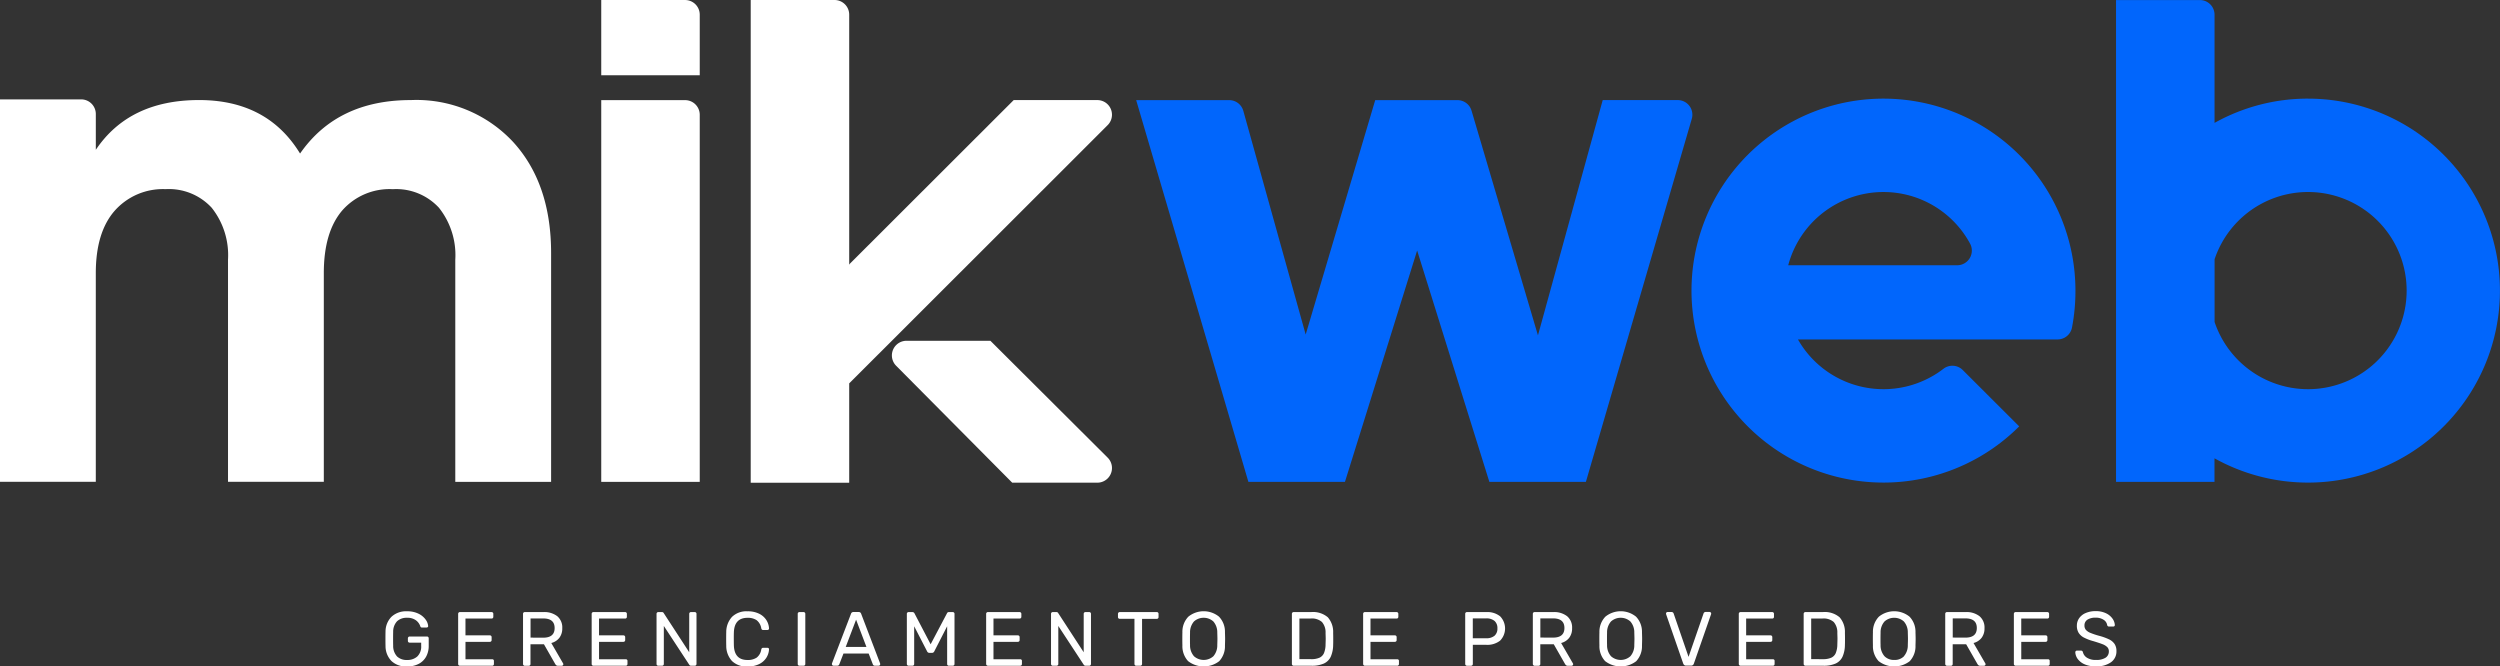
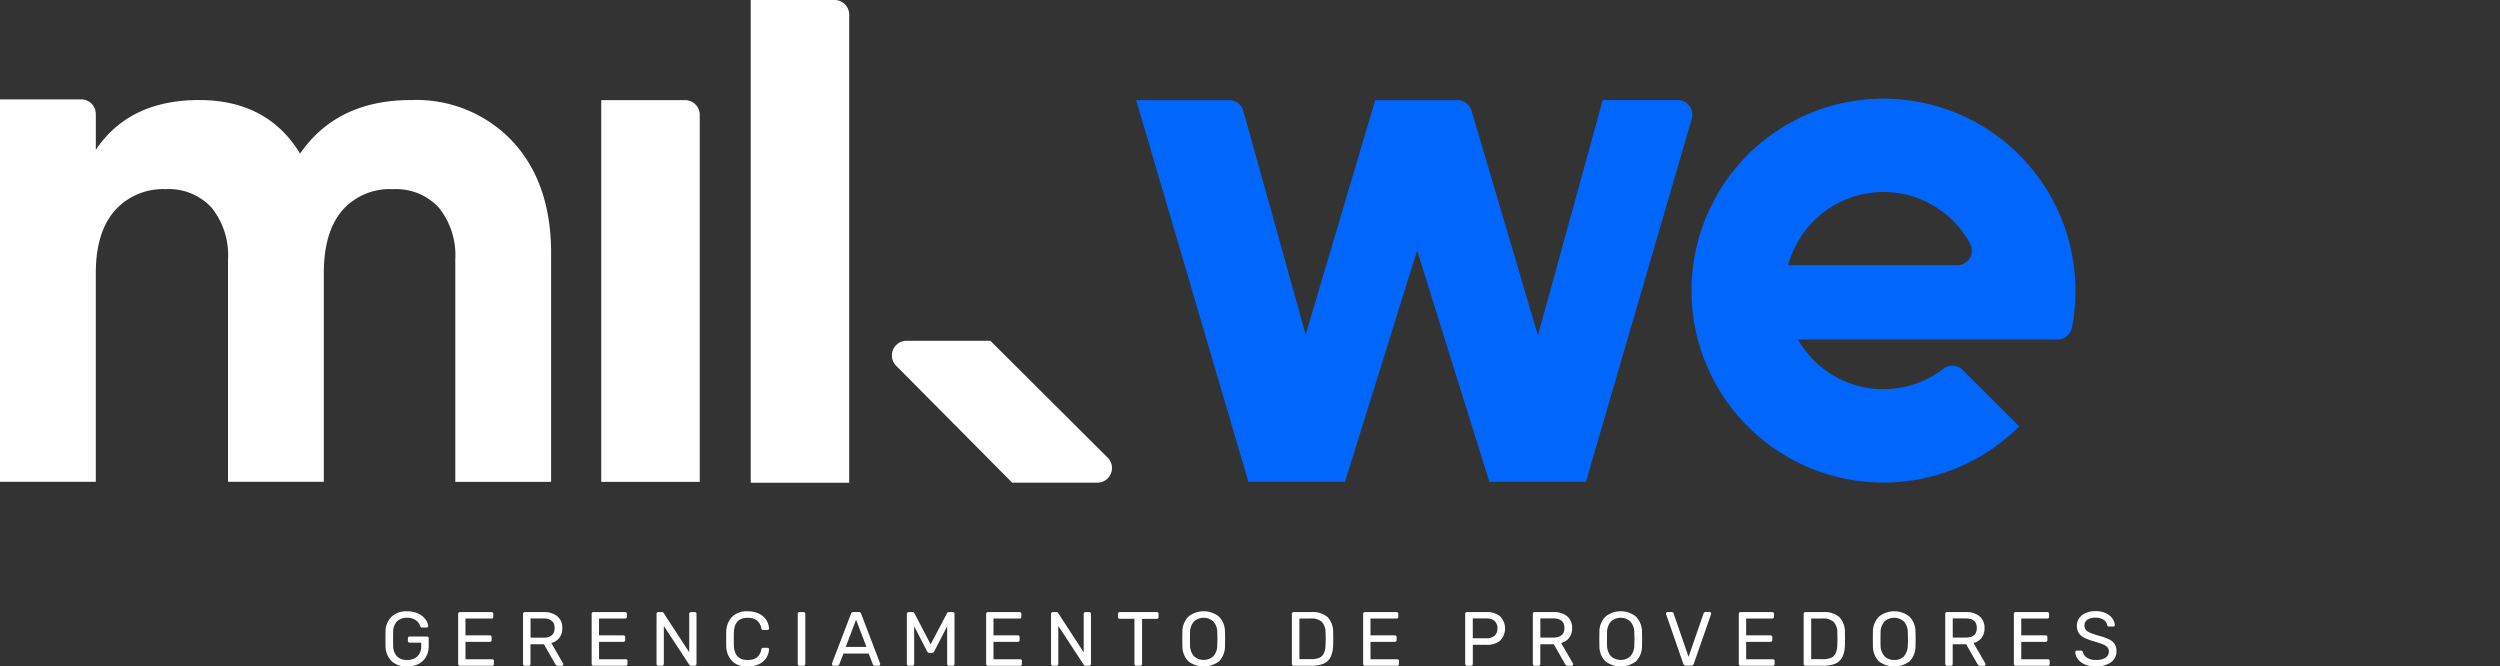
<svg xmlns="http://www.w3.org/2000/svg" width="260" height="69.316" viewBox="0 0 260 69.316">
  <rect x="0" y="0" width="260" height="69.316" fill="#333333" stroke="none" />
  <defs>
    <style>
      .cls-1 {
        fill: #fff;
      }

      .cls-2 {
        fill: #0166fc;
      }
    </style>
  </defs>
  <g id="Grupo_180" data-name="Grupo 180" transform="translate(-354 -403.778)">
    <path id="Caminho_14" data-name="Caminho 14" class="cls-1" d="M787.913,569h8.718l12.2,12.158a1.524,1.524,0,0,1-1.076,2.6H798.9L786.831,571.6A1.524,1.524,0,0,1,787.913,569Z" transform="translate(-339.63 -129.781)" />
-     <path id="Caminho_15" data-name="Caminho 15" class="cls-2" d="M1399.826,414.055a19.869,19.869,0,0,0-9.722,2.524V405.327a1.524,1.524,0,0,0-1.524-1.524h-8.72v50.106H1390.1v-2.447a19.966,19.966,0,1,0,9.722-37.406Zm.2,30.216a10.256,10.256,0,0,1-9.917-6.987v-6.524a10.253,10.253,0,1,1,9.917,13.511Z" transform="translate(-805.792 -0.02)" />
    <path id="Caminho_16" data-name="Caminho 16" class="cls-1" d="M396.716,452.028a13.737,13.737,0,0,1,10.621,4.326q3.978,4.327,3.978,11.587v23.792h-9.965v-23.1a7.92,7.92,0,0,0-1.7-5.407,6.046,6.046,0,0,0-4.789-1.931,6.548,6.548,0,0,0-5.291,2.24q-1.894,2.241-1.893,6.489v21.706h-9.964v-23.1a7.919,7.919,0,0,0-1.7-5.407,6.046,6.046,0,0,0-4.789-1.931,6.693,6.693,0,0,0-5.291,2.24q-1.97,2.241-1.97,6.489v21.706H354V451.955h8.441a1.524,1.524,0,0,1,1.524,1.524V457.2q3.476-5.174,10.737-5.175,7.106,0,10.505,5.562Q389.069,452.028,396.716,452.028Z" transform="translate(0 -37.842)" />
    <path id="Caminho_17" data-name="Caminho 17" class="cls-2" d="M953.35,452.294h7.8a1.524,1.524,0,0,1,1.463,1.951L951.6,492h-10.04l-7.51-24.06L926.542,492H916.5l-11.671-39.7h9.675a1.524,1.524,0,0,1,1.468,1.115l6.486,23.263,7.231-24.378h8.556a1.524,1.524,0,0,1,1.461,1.092l6.908,23.372Z" transform="translate(-432.667 -38.108)" />
    <path id="Caminho_18" data-name="Caminho 18" class="cls-1" d="M645.482,492v-39.7h8.72a1.524,1.524,0,0,1,1.524,1.524V492Z" transform="translate(-228.953 -38.108)" />
-     <path id="Caminho_19" data-name="Caminho 19" class="cls-1" d="M645.482,411.627V403.8h8.72a1.524,1.524,0,0,1,1.524,1.524v6.3Z" transform="translate(-228.953 -0.02)" />
-     <path id="Caminho_20" data-name="Caminho 20" class="cls-1" d="M758.829,481.757l-1.875-6.762,1.875-5.614,17.107-17.086h8.7a1.524,1.524,0,0,1,1.077,2.6Z" transform="translate(-316.512 -38.108)" />
    <path id="Caminho_21" data-name="Caminho 21" class="cls-2" d="M1213.971,471.561a19.965,19.965,0,1,0-5.85,14.12l-5.873-5.862a1.522,1.522,0,0,0-2-.13,10.234,10.234,0,0,1-15.137-3.049h27a1.525,1.525,0,0,0,1.5-1.231A20.056,20.056,0,0,0,1213.971,471.561Zm-19.965-10.253a10.24,10.24,0,0,1,9,5.354,1.526,1.526,0,0,1-1.333,2.263H1184.1A10.249,10.249,0,0,1,1194.006,461.308Z" transform="translate(-644.125 -37.56)" />
    <path id="Caminho_22" data-name="Caminho 22" class="cls-1" d="M717.945,453.983V403.778h8.719a1.524,1.524,0,0,1,1.524,1.524v48.681Z" transform="translate(-285.871)" />
    <path id="Caminho_23" data-name="Caminho 23" class="cls-1" d="M541.491,705.3a2.223,2.223,0,0,1-.618-1.559q-.008-.239-.008-.75t.008-.75a2.19,2.19,0,0,1,.622-1.547,2.225,2.225,0,0,1,1.619-.566,2.59,2.59,0,0,1,1.192.251,1.949,1.949,0,0,1,.738.61,1.327,1.327,0,0,1,.263.67v.016a.128.128,0,0,1-.048.1.179.179,0,0,1-.12.04h-.471a.19.19,0,0,1-.116-.028.262.262,0,0,1-.068-.116,1.264,1.264,0,0,0-.459-.614,1.482,1.482,0,0,0-.913-.255,1.439,1.439,0,0,0-1.037.359,1.581,1.581,0,0,0-.407,1.117q-.008.231-.008.71t.008.71a1.606,1.606,0,0,0,.407,1.129,1.429,1.429,0,0,0,1.037.363,1.516,1.516,0,0,0,1.069-.367,1.424,1.424,0,0,0,.4-1.1v-.335h-1.2a.177.177,0,0,1-.131-.052.187.187,0,0,1-.052-.139v-.256a.191.191,0,0,1,.052-.135.171.171,0,0,1,.131-.056h1.8a.178.178,0,0,1,.131.052.188.188,0,0,1,.052.139v.766a2.308,2.308,0,0,1-.271,1.141,1.86,1.86,0,0,1-.782.753,2.56,2.56,0,0,1-1.2.268A2.212,2.212,0,0,1,541.491,705.3Zm6.987.439a.178.178,0,0,1-.052-.132V700.4a.187.187,0,0,1,.052-.139.177.177,0,0,1,.132-.052H551.9a.178.178,0,0,1,.131.052.188.188,0,0,1,.052.139v.3a.186.186,0,0,1-.048.131.176.176,0,0,1-.136.052h-2.712v1.747h2.536a.178.178,0,0,1,.132.052.189.189,0,0,1,.052.139v.3a.177.177,0,0,1-.183.183h-2.536v1.811h2.775a.167.167,0,0,1,.183.183v.311a.177.177,0,0,1-.183.183h-3.358A.177.177,0,0,1,548.478,705.737Zm6.747,0a.179.179,0,0,1-.052-.132V700.4a.187.187,0,0,1,.052-.139.178.178,0,0,1,.132-.052H557.3a2.18,2.18,0,0,1,1.436.431,1.525,1.525,0,0,1,.518,1.244,1.594,1.594,0,0,1-.3,1,1.544,1.544,0,0,1-.841.542l1.228,2.122a.2.2,0,0,1,.024.088.147.147,0,0,1-.052.112.166.166,0,0,1-.115.048h-.383a.286.286,0,0,1-.187-.056.523.523,0,0,1-.124-.159l-1.156-2.026h-1.4v2.058a.172.172,0,0,1-.056.132.191.191,0,0,1-.135.052h-.407A.177.177,0,0,1,555.225,705.737Zm2.046-2.867q1.188,0,1.188-1t-1.188-1h-1.316v1.994Zm5.092,2.867a.179.179,0,0,1-.052-.132V700.4a.188.188,0,0,1,.052-.139.178.178,0,0,1,.132-.052h3.294a.178.178,0,0,1,.132.052.188.188,0,0,1,.052.139v.3a.186.186,0,0,1-.048.131.176.176,0,0,1-.136.052h-2.712v1.747h2.536a.178.178,0,0,1,.132.052.189.189,0,0,1,.052.139v.3a.177.177,0,0,1-.183.183h-2.536v1.811h2.775a.167.167,0,0,1,.183.183v.311a.177.177,0,0,1-.183.183h-3.358A.178.178,0,0,1,562.363,705.737Zm6.747,0a.179.179,0,0,1-.052-.132V700.4a.188.188,0,0,1,.052-.139.178.178,0,0,1,.132-.052h.367a.2.2,0,0,1,.2.112l2.648,4.068V700.4a.188.188,0,0,1,.052-.139.177.177,0,0,1,.131-.052h.383a.179.179,0,0,1,.191.191v5.2a.192.192,0,0,1-.052.135.172.172,0,0,1-.132.056h-.383a.219.219,0,0,1-.191-.112l-2.64-4.027v3.956a.173.173,0,0,1-.056.132.192.192,0,0,1-.135.052h-.383A.177.177,0,0,1,569.11,705.737Zm7.792-.443a2.328,2.328,0,0,1-.594-1.588q-.008-.215-.008-.7t.008-.718a2.322,2.322,0,0,1,.6-1.583,2.148,2.148,0,0,1,1.619-.578,2.636,2.636,0,0,1,1.2.251,1.843,1.843,0,0,1,.75.658,1.785,1.785,0,0,1,.279.869v.016a.134.134,0,0,1-.052.107.173.173,0,0,1-.116.044h-.439q-.16,0-.2-.183a1.332,1.332,0,0,0-.487-.842,1.625,1.625,0,0,0-.941-.243q-1.372,0-1.42,1.523-.009.215-.008.662t.008.678q.048,1.524,1.42,1.523a1.643,1.643,0,0,0,.945-.243,1.3,1.3,0,0,0,.483-.842.257.257,0,0,1,.072-.143.194.194,0,0,1,.128-.04h.439a.185.185,0,0,1,.124.044.125.125,0,0,1,.044.116,1.8,1.8,0,0,1-.279.877,1.846,1.846,0,0,1-.75.658,2.634,2.634,0,0,1-1.2.252A2.155,2.155,0,0,1,576.9,705.294Zm6.891.443a.18.18,0,0,1-.052-.132v-5.216a.177.177,0,0,1,.183-.183h.423a.177.177,0,0,1,.183.183v5.216a.177.177,0,0,1-.183.183h-.423A.178.178,0,0,1,583.793,705.737Zm3.553,0a.153.153,0,0,1-.048-.112.317.317,0,0,1,.008-.088l1.978-5.16a.248.248,0,0,1,.255-.175h.542a.249.249,0,0,1,.255.175l1.97,5.16.016.088a.164.164,0,0,1-.159.16h-.407a.194.194,0,0,1-.135-.044.216.216,0,0,1-.064-.091l-.439-1.133H588.5l-.439,1.133a.21.21,0,0,1-.068.091.2.2,0,0,1-.132.044h-.407A.152.152,0,0,1,587.347,705.741Zm3.541-1.906L589.811,701l-1.076,2.831Zm4.255,1.9a.179.179,0,0,1-.052-.132V700.4a.188.188,0,0,1,.052-.139.178.178,0,0,1,.132-.052h.4a.238.238,0,0,1,.207.127l1.683,3.222,1.7-3.222a.19.19,0,0,1,.068-.087.209.209,0,0,1,.132-.04h.391a.179.179,0,0,1,.192.191v5.208a.172.172,0,0,1-.056.132.191.191,0,0,1-.136.052h-.391a.177.177,0,0,1-.183-.183v-3.924l-1.332,2.6a.266.266,0,0,1-.255.168h-.247a.266.266,0,0,1-.255-.168l-1.34-2.6v3.924a.177.177,0,0,1-.183.183h-.391A.178.178,0,0,1,595.142,705.737Zm8.247,0a.179.179,0,0,1-.052-.132V700.4a.188.188,0,0,1,.052-.139.178.178,0,0,1,.132-.052h3.294a.178.178,0,0,1,.132.052.188.188,0,0,1,.052.139v.3a.186.186,0,0,1-.048.131.176.176,0,0,1-.136.052H604.1v1.747h2.536a.178.178,0,0,1,.132.052.189.189,0,0,1,.052.139v.3a.177.177,0,0,1-.183.183H604.1v1.811h2.776a.167.167,0,0,1,.183.183v.311a.18.18,0,0,1-.052.132.178.178,0,0,1-.132.052h-3.358A.178.178,0,0,1,603.389,705.737Zm6.747,0a.179.179,0,0,1-.052-.132V700.4a.188.188,0,0,1,.052-.139.178.178,0,0,1,.132-.052h.367a.2.2,0,0,1,.2.112l2.648,4.068V700.4a.187.187,0,0,1,.052-.139.177.177,0,0,1,.131-.052h.383a.179.179,0,0,1,.191.191v5.2a.192.192,0,0,1-.052.135.173.173,0,0,1-.132.056h-.383a.218.218,0,0,1-.191-.112l-2.64-4.027v3.956a.172.172,0,0,1-.056.132.191.191,0,0,1-.135.052h-.383A.178.178,0,0,1,610.136,705.737Zm8.677,0a.179.179,0,0,1-.052-.132v-4.69h-1.531a.177.177,0,0,1-.183-.183V700.4a.193.193,0,0,1,.052-.136.173.173,0,0,1,.132-.056h3.844a.179.179,0,0,1,.192.191v.335a.17.17,0,0,1-.056.131.191.191,0,0,1-.136.052h-1.523v4.69a.173.173,0,0,1-.056.132.191.191,0,0,1-.136.052h-.415A.177.177,0,0,1,618.814,705.737Zm5.535-.415a2.277,2.277,0,0,1-.6-1.647q-.008-.239-.008-.678t.008-.67a2.254,2.254,0,0,1,.622-1.639,2.531,2.531,0,0,1,3.182,0,2.254,2.254,0,0,1,.622,1.639q.016.462.016.67t-.016.678a2.279,2.279,0,0,1-.6,1.647,2.649,2.649,0,0,1-3.222,0Zm2.62-.515a1.721,1.721,0,0,0,.407-1.172q.016-.478.016-.638,0-.175-.016-.638a1.711,1.711,0,0,0-.411-1.172,1.511,1.511,0,0,0-2.01,0,1.709,1.709,0,0,0-.411,1.172c-.005.155-.008.367-.008.638s0,.479.008.638a1.709,1.709,0,0,0,.411,1.172,1.515,1.515,0,0,0,2.014,0Zm8.219.929a.179.179,0,0,1-.052-.132V700.4a.188.188,0,0,1,.052-.139.178.178,0,0,1,.132-.052h1.811a2.377,2.377,0,0,1,1.738.538,2.293,2.293,0,0,1,.558,1.623q.008.231.008.622c0,.26,0,.471-.008.63a3.1,3.1,0,0,1-.251,1.232,1.463,1.463,0,0,1-.714.706,3.037,3.037,0,0,1-1.292.231h-1.85A.178.178,0,0,1,635.188,705.737Zm1.942-.626a2.09,2.09,0,0,0,.873-.151.937.937,0,0,0,.471-.483,2.394,2.394,0,0,0,.163-.889q.016-.478.016-.6t-.016-.59a1.639,1.639,0,0,0-.375-1.153,1.6,1.6,0,0,0-1.172-.362h-1.173v4.227Zm5.467.626a.179.179,0,0,1-.052-.132V700.4a.188.188,0,0,1,.052-.139.177.177,0,0,1,.131-.052h3.294a.179.179,0,0,1,.132.052.189.189,0,0,1,.052.139v.3a.185.185,0,0,1-.048.131.176.176,0,0,1-.136.052h-2.712v1.747h2.536a.178.178,0,0,1,.132.052.189.189,0,0,1,.052.139v.3a.177.177,0,0,1-.183.183h-2.536v1.811h2.776a.166.166,0,0,1,.183.183v.311a.177.177,0,0,1-.183.183h-3.358A.177.177,0,0,1,642.6,705.737Zm10.615,0a.179.179,0,0,1-.052-.132V700.4a.188.188,0,0,1,.052-.139.177.177,0,0,1,.131-.052h2.026a2.129,2.129,0,0,1,1.42.438,1.811,1.811,0,0,1,0,2.533,2.141,2.141,0,0,1-1.424.435h-1.412v1.994a.173.173,0,0,1-.056.132.192.192,0,0,1-.136.052h-.423A.177.177,0,0,1,653.212,705.737Zm2.117-2.8a1.3,1.3,0,0,0,.881-.263.967.967,0,0,0,.3-.766.985.985,0,0,0-.295-.769,1.283,1.283,0,0,0-.885-.267h-1.38v2.065Zm4.917,2.8a.179.179,0,0,1-.052-.132V700.4a.187.187,0,0,1,.052-.139.177.177,0,0,1,.131-.052h1.946a2.18,2.18,0,0,1,1.436.431,1.525,1.525,0,0,1,.518,1.244,1.6,1.6,0,0,1-.3,1,1.546,1.546,0,0,1-.841.542l1.228,2.122a.2.2,0,0,1,.024.088.148.148,0,0,1-.052.112.167.167,0,0,1-.115.048h-.383a.286.286,0,0,1-.187-.056.52.52,0,0,1-.124-.159l-1.156-2.026h-1.4v2.058a.173.173,0,0,1-.056.132.191.191,0,0,1-.136.052h-.407A.177.177,0,0,1,660.247,705.737Zm2.046-2.867q1.188,0,1.188-1t-1.188-1h-1.316v1.994Zm5.427,2.453a2.279,2.279,0,0,1-.6-1.647q-.008-.239-.008-.678t.008-.67a2.254,2.254,0,0,1,.622-1.639,2.531,2.531,0,0,1,3.182,0,2.256,2.256,0,0,1,.622,1.639q.016.462.016.67t-.016.678a2.279,2.279,0,0,1-.6,1.647,2.649,2.649,0,0,1-3.222,0Zm2.62-.515a1.723,1.723,0,0,0,.407-1.172q.016-.478.016-.638,0-.175-.016-.638a1.711,1.711,0,0,0-.411-1.172,1.511,1.511,0,0,0-2.01,0,1.709,1.709,0,0,0-.411,1.172c-.006.155-.008.367-.008.638s0,.479.008.638a1.709,1.709,0,0,0,.411,1.172,1.515,1.515,0,0,0,2.014,0Zm5.5.774-1.779-5.128-.016-.088a.164.164,0,0,1,.159-.159h.415a.221.221,0,0,1,.215.143l1.555,4.523,1.563-4.523a.228.228,0,0,1,.072-.1.2.2,0,0,1,.136-.048h.415a.166.166,0,0,1,.116.048.147.147,0,0,1,.052.111l-.016.088-1.787,5.128a.288.288,0,0,1-.287.207h-.519A.294.294,0,0,1,675.843,705.581Zm5.826.156a.178.178,0,0,1-.052-.132V700.4a.187.187,0,0,1,.052-.139.178.178,0,0,1,.131-.052h3.294a.177.177,0,0,1,.131.052.188.188,0,0,1,.052.139v.3a.186.186,0,0,1-.048.131.175.175,0,0,1-.135.052h-2.712v1.747h2.536a.178.178,0,0,1,.132.052.19.19,0,0,1,.052.139v.3a.177.177,0,0,1-.183.183h-2.536v1.811h2.776a.167.167,0,0,1,.183.183v.311a.177.177,0,0,1-.183.183H681.8A.177.177,0,0,1,681.669,705.737Zm6.747,0a.179.179,0,0,1-.052-.132V700.4a.187.187,0,0,1,.052-.139.178.178,0,0,1,.131-.052h1.811a2.378,2.378,0,0,1,1.739.538,2.292,2.292,0,0,1,.558,1.623q.008.231.008.622c0,.26,0,.471-.008.63a3.094,3.094,0,0,1-.251,1.232,1.462,1.462,0,0,1-.714.706,3.039,3.039,0,0,1-1.292.231h-1.85A.177.177,0,0,1,688.417,705.737Zm1.942-.626a2.09,2.09,0,0,0,.873-.151.935.935,0,0,0,.47-.483,2.388,2.388,0,0,0,.164-.889q.016-.478.016-.6t-.016-.59a1.638,1.638,0,0,0-.375-1.153,1.6,1.6,0,0,0-1.172-.362h-1.172v4.227Zm5.81.212a2.277,2.277,0,0,1-.6-1.647q-.008-.239-.008-.678t.008-.67a2.253,2.253,0,0,1,.622-1.639,2.531,2.531,0,0,1,3.182,0,2.254,2.254,0,0,1,.622,1.639q.016.462.016.67t-.016.678a2.278,2.278,0,0,1-.6,1.647,2.649,2.649,0,0,1-3.222,0Zm2.62-.515a1.721,1.721,0,0,0,.407-1.172q.016-.478.016-.638,0-.175-.016-.638a1.71,1.71,0,0,0-.411-1.172,1.511,1.511,0,0,0-2.01,0,1.709,1.709,0,0,0-.411,1.172c-.005.155-.008.367-.008.638s0,.479.008.638a1.709,1.709,0,0,0,.411,1.172,1.355,1.355,0,0,0,1.009.383A1.341,1.341,0,0,0,698.789,704.808Zm4.351.929a.178.178,0,0,1-.052-.132V700.4a.187.187,0,0,1,.052-.139.177.177,0,0,1,.132-.052h1.946a2.18,2.18,0,0,1,1.436.431,1.526,1.526,0,0,1,.518,1.244,1.6,1.6,0,0,1-.3,1,1.545,1.545,0,0,1-.841.542l1.228,2.122a.2.2,0,0,1,.024.088.148.148,0,0,1-.052.112.167.167,0,0,1-.116.048h-.383a.286.286,0,0,1-.187-.056.515.515,0,0,1-.124-.159l-1.157-2.026h-1.4v2.058a.173.173,0,0,1-.056.132.191.191,0,0,1-.136.052h-.407A.177.177,0,0,1,703.139,705.737Zm2.046-2.867q1.188,0,1.188-1t-1.188-1h-1.316v1.994Zm5.092,2.867a.179.179,0,0,1-.052-.132V700.4a.188.188,0,0,1,.052-.139.178.178,0,0,1,.132-.052H713.7a.178.178,0,0,1,.132.052.188.188,0,0,1,.052.139v.3a.185.185,0,0,1-.048.131.175.175,0,0,1-.136.052h-2.712v1.747h2.536a.179.179,0,0,1,.132.052.189.189,0,0,1,.052.139v.3a.177.177,0,0,1-.183.183h-2.536v1.811h2.775a.166.166,0,0,1,.183.183v.311a.177.177,0,0,1-.183.183h-3.358A.178.178,0,0,1,710.277,705.737Zm7.346-.076a1.768,1.768,0,0,1-.738-.546,1.28,1.28,0,0,1-.271-.73.16.16,0,0,1,.052-.116.17.17,0,0,1,.124-.052h.407a.208.208,0,0,1,.207.16.944.944,0,0,0,.411.574,1.632,1.632,0,0,0,.953.239,1.739,1.739,0,0,0,1-.235.759.759,0,0,0,.335-.658.6.6,0,0,0-.164-.439,1.387,1.387,0,0,0-.482-.3q-.319-.127-.957-.319a4.906,4.906,0,0,1-.989-.375,1.429,1.429,0,0,1-.55-.495,1.382,1.382,0,0,1-.183-.742,1.334,1.334,0,0,1,.235-.774,1.564,1.564,0,0,1,.674-.538,2.55,2.55,0,0,1,1.045-.2,2.4,2.4,0,0,1,1.069.219,1.723,1.723,0,0,1,.678.555,1.283,1.283,0,0,1,.247.67.157.157,0,0,1-.167.159h-.423a.191.191,0,0,1-.207-.151.793.793,0,0,0-.375-.554,1.445,1.445,0,0,0-.822-.219,1.522,1.522,0,0,0-.853.207.69.69,0,0,0-.311.614.67.67,0,0,0,.147.447,1.206,1.206,0,0,0,.451.307,7.788,7.788,0,0,0,.885.3,5.927,5.927,0,0,1,1.069.379,1.45,1.45,0,0,1,.582.487,1.315,1.315,0,0,1,.191.737,1.366,1.366,0,0,1-.574,1.164,2.554,2.554,0,0,1-1.547.423A2.886,2.886,0,0,1,717.623,705.661Z" transform="translate(-146.778 -232.775)" />
  </g>
</svg>